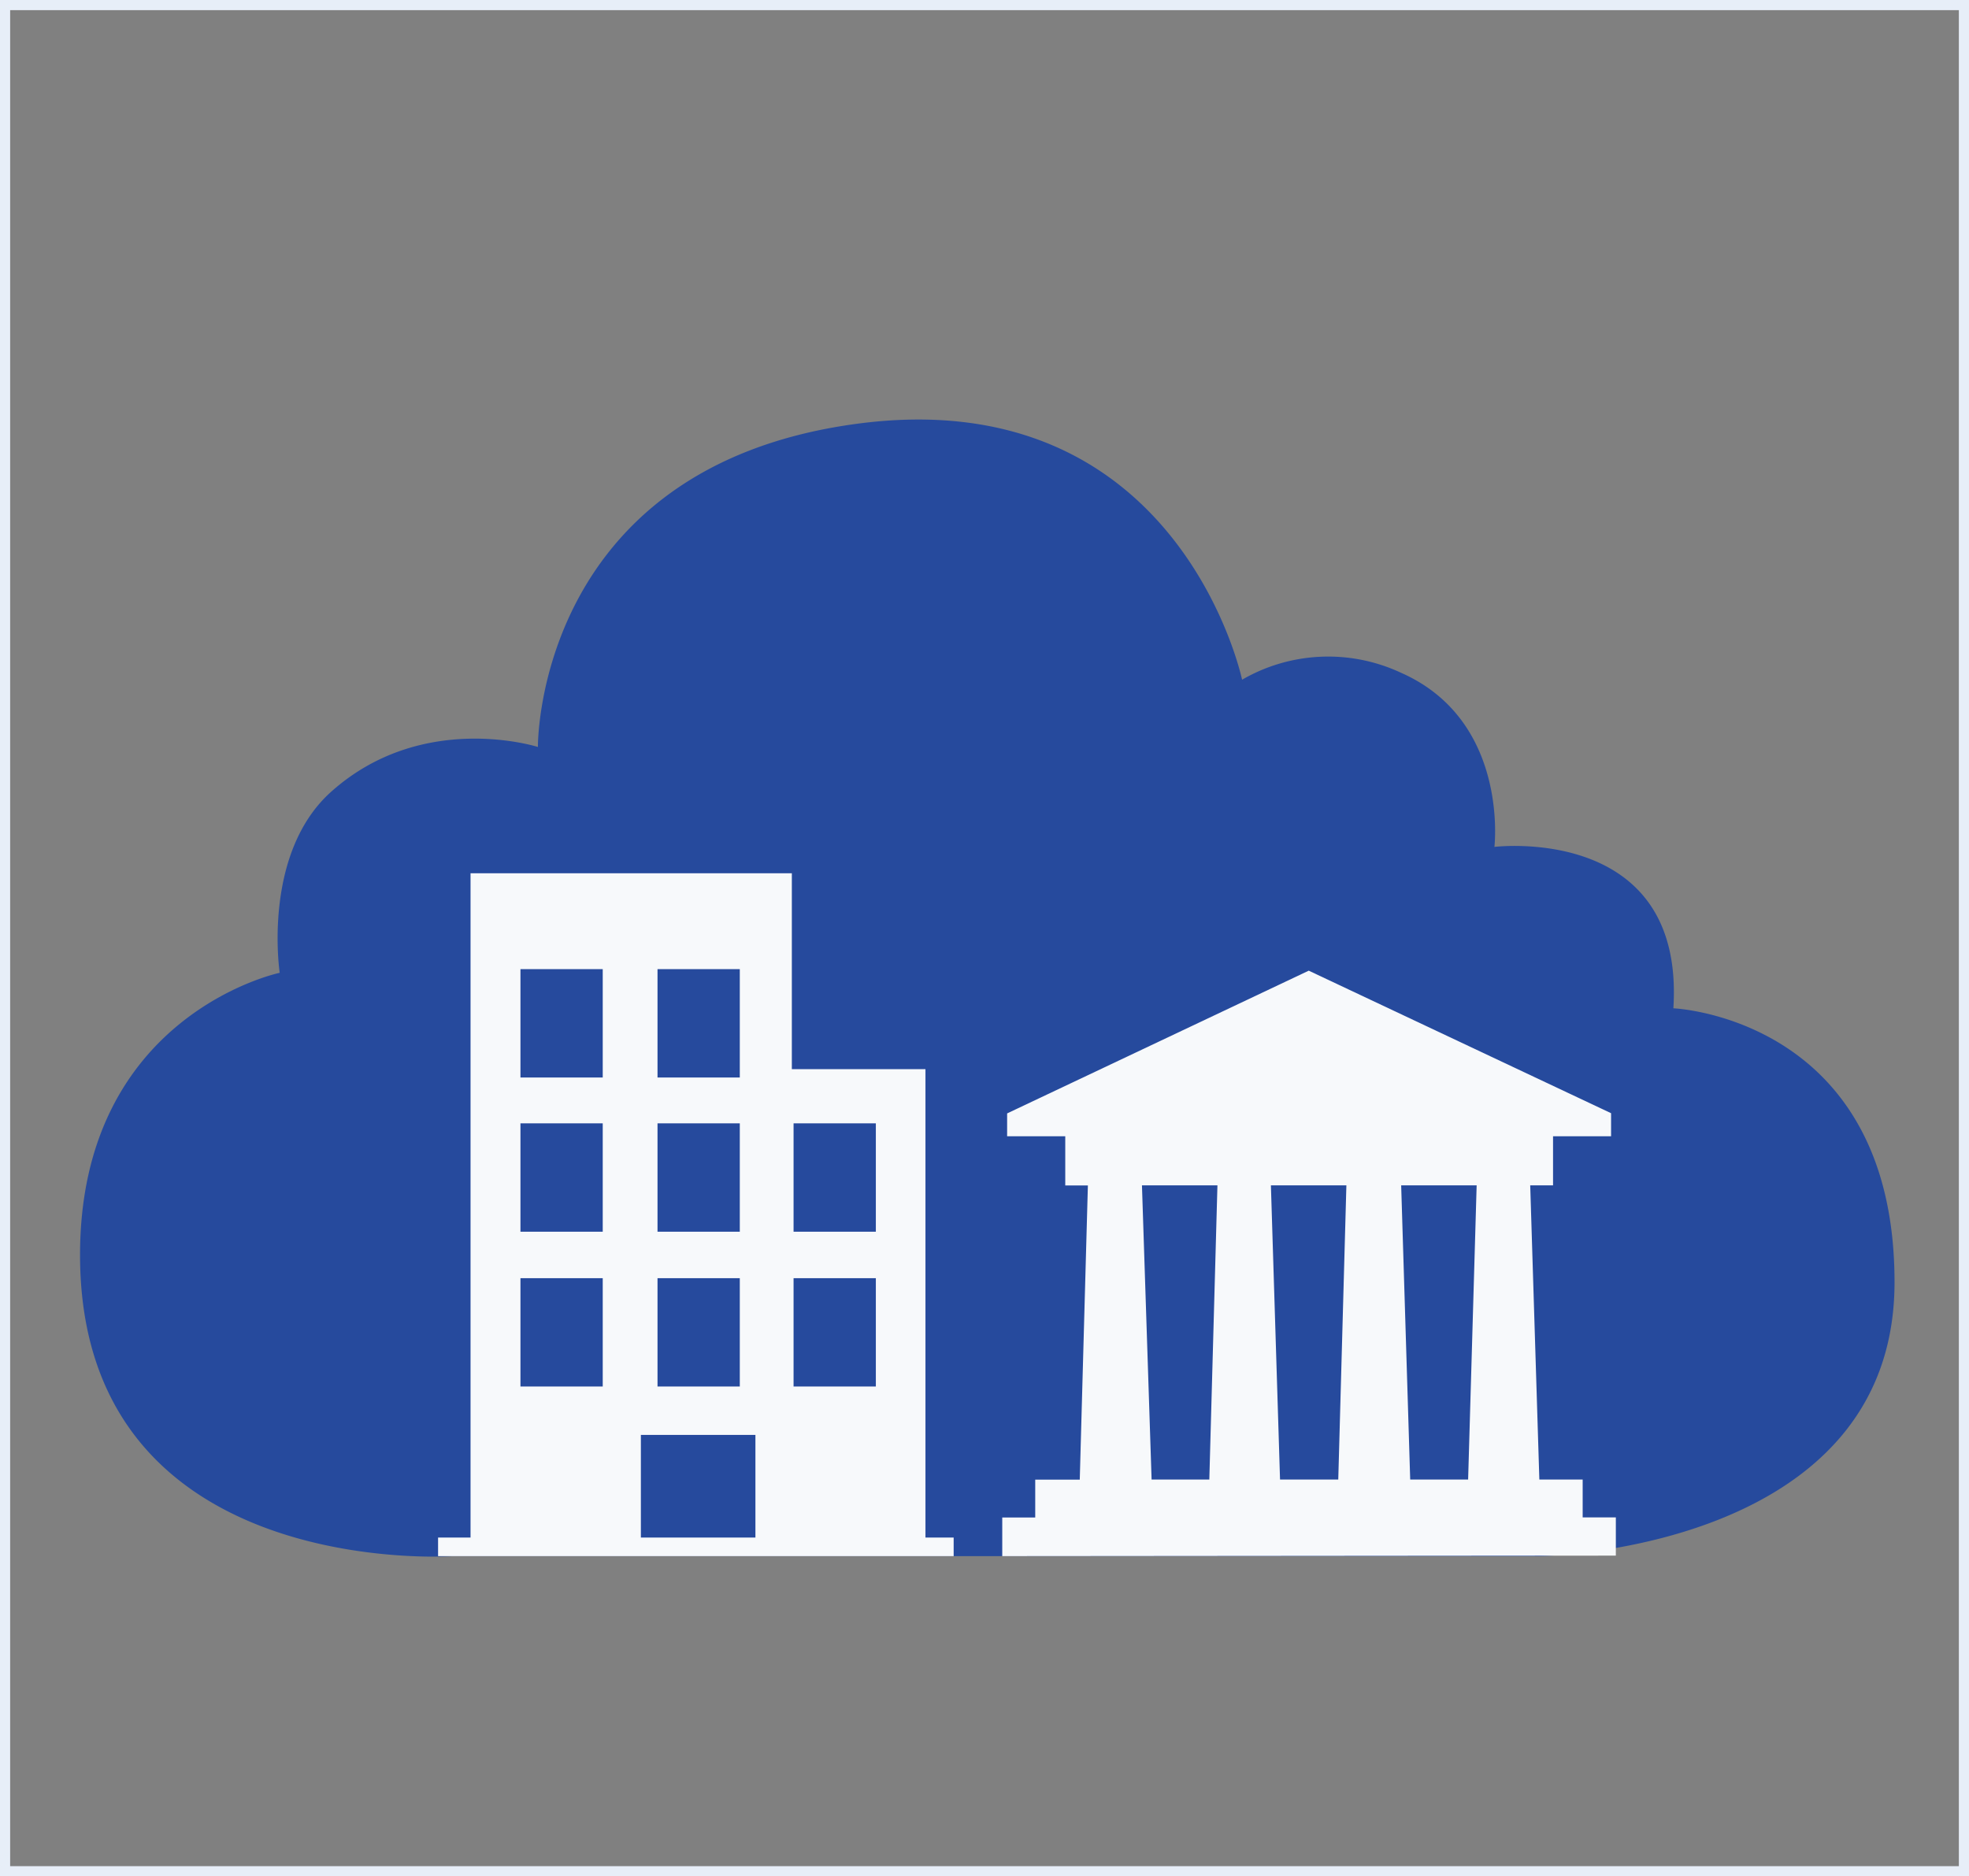
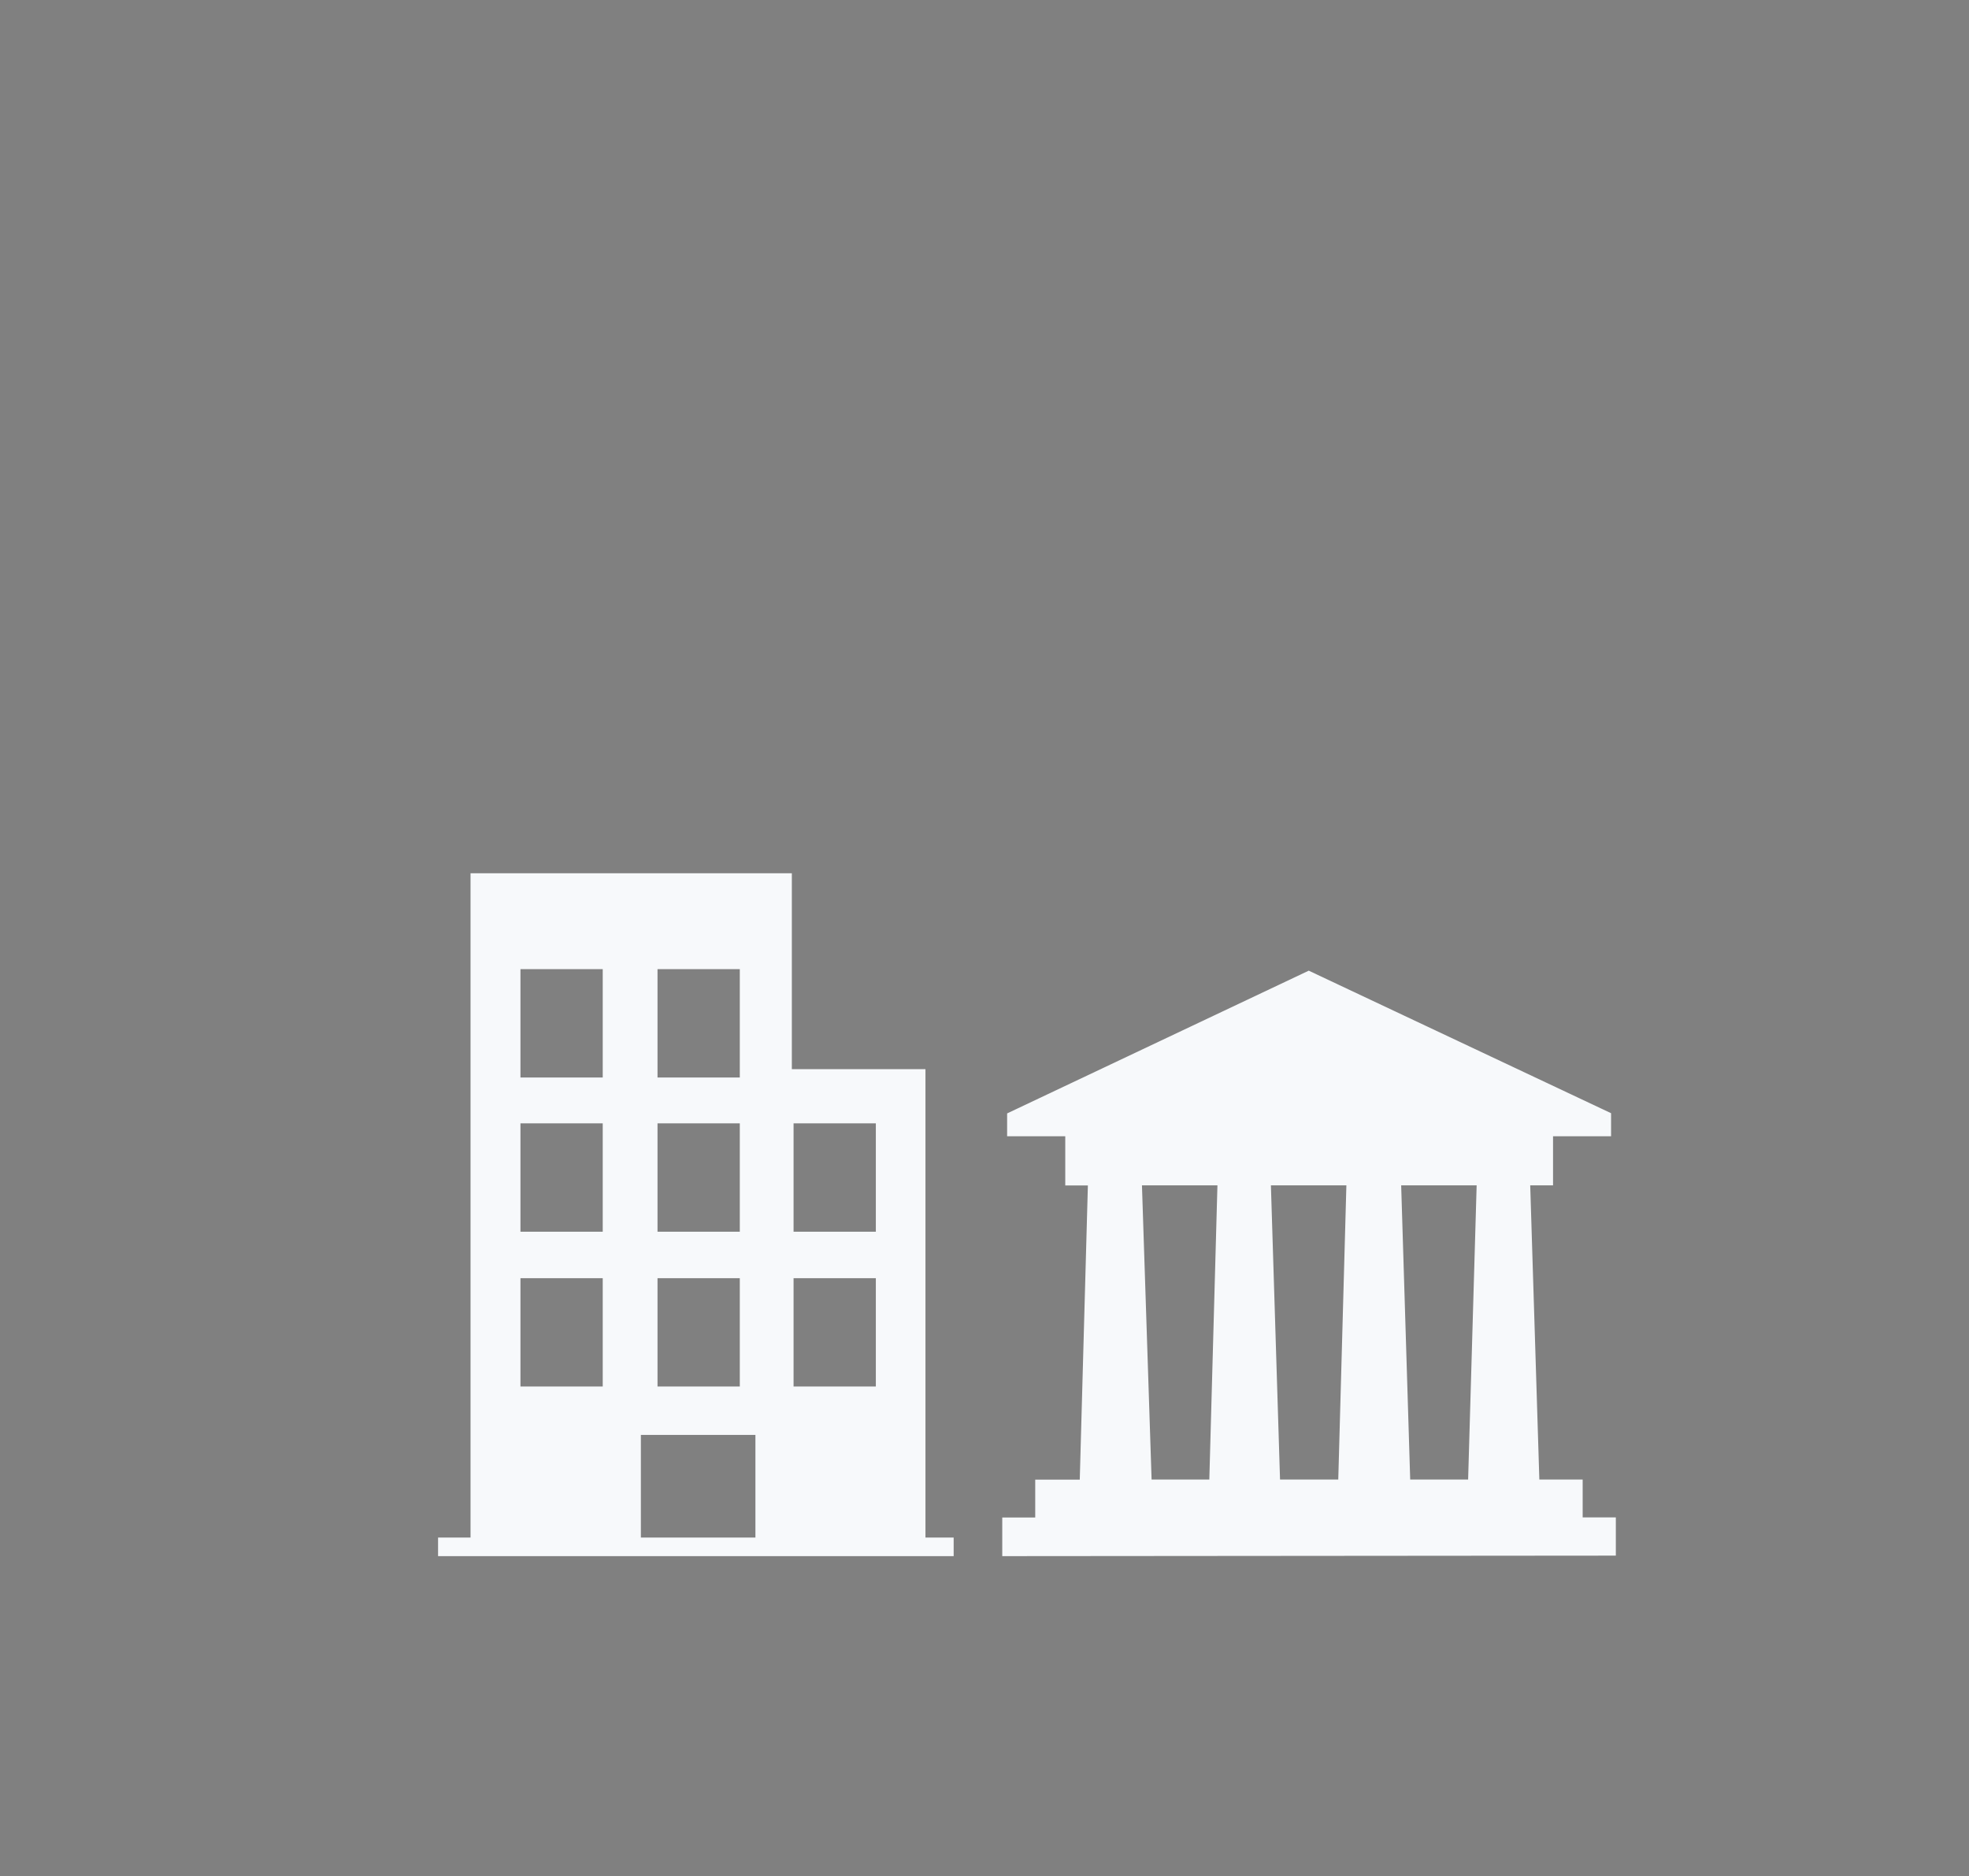
<svg xmlns="http://www.w3.org/2000/svg" viewBox="0 0 194.08 184.95">
  <rect x="0" y="0" width="194.08" height="184.95" fill="#808080" stroke="none" />
  <defs>
    <style>.cls-1{fill:#264a9d;}.cls-2{fill:#f7f9fb;}.cls-3{fill:none;stroke:#e7eef8;stroke-miterlimit:10;}</style>
  </defs>
  <title>point_aws</title>
  <g id="レイヤー_2" data-name="レイヤー 2">
    <g id="レイヤー_1-2" data-name="レイヤー 1">
-       <path class="cls-1" d="M27.57,95.89S25.79,84.11,32.69,78c9-8,20.33-4.37,20.33-4.37S52.73,46.14,84.26,41.8C116.21,37.4,122.43,67,122.43,67a16.93,16.93,0,0,1,15.63-.7c10.72,4.7,9.24,17.18,9.24,17.18s18.8-2.31,17.64,15.91c0,0,21.8.89,21.8,27,0,26.57-35,27-35,27h-107S7.89,156,7.89,123.7C7.89,100,27.57,95.89,27.57,95.89Z" />
      <path class="cls-2" d="M159.27,153.34v-3.77H156v-3.73h-4.27l-.9-29h2.25V112h5.72v-2.27L129,95.68,99.27,109.75V112H105v4.85h2.23l-.8,29h-4.39v3.73H98.79v3.81Zm-14.56-7.5H139l-.89-29h7.44Zm-12-29-.8,29h-5.74l-.9-29Zm-20.15,0H120l-.8,29h-5.69Z" />
      <path class="cls-2" d="M91.22,151.56V105.39H78.05V86.08H46.38v65.48h-3.2v1.83H94v-1.83Zm-13-40.83h8.11v10.68H78.22Zm0,15.26h8.11v10.68H78.22ZM64.81,95.53h8.11v10.68H64.81Zm0,15.2h8.11v10.68H64.81Zm0,15.26h8.11v10.68H64.81ZM51.3,95.53h8.11v10.68H51.3Zm0,15.2h8.11v10.68H51.3Zm0,15.26h8.11v10.68H51.3Zm11.87,15.45H74.46v10.12H63.17Z" />
-       <rect class="cls-3" x="0.5" y="0.5" width="193.08" height="183.95" />
    </g>
  </g>
</svg>